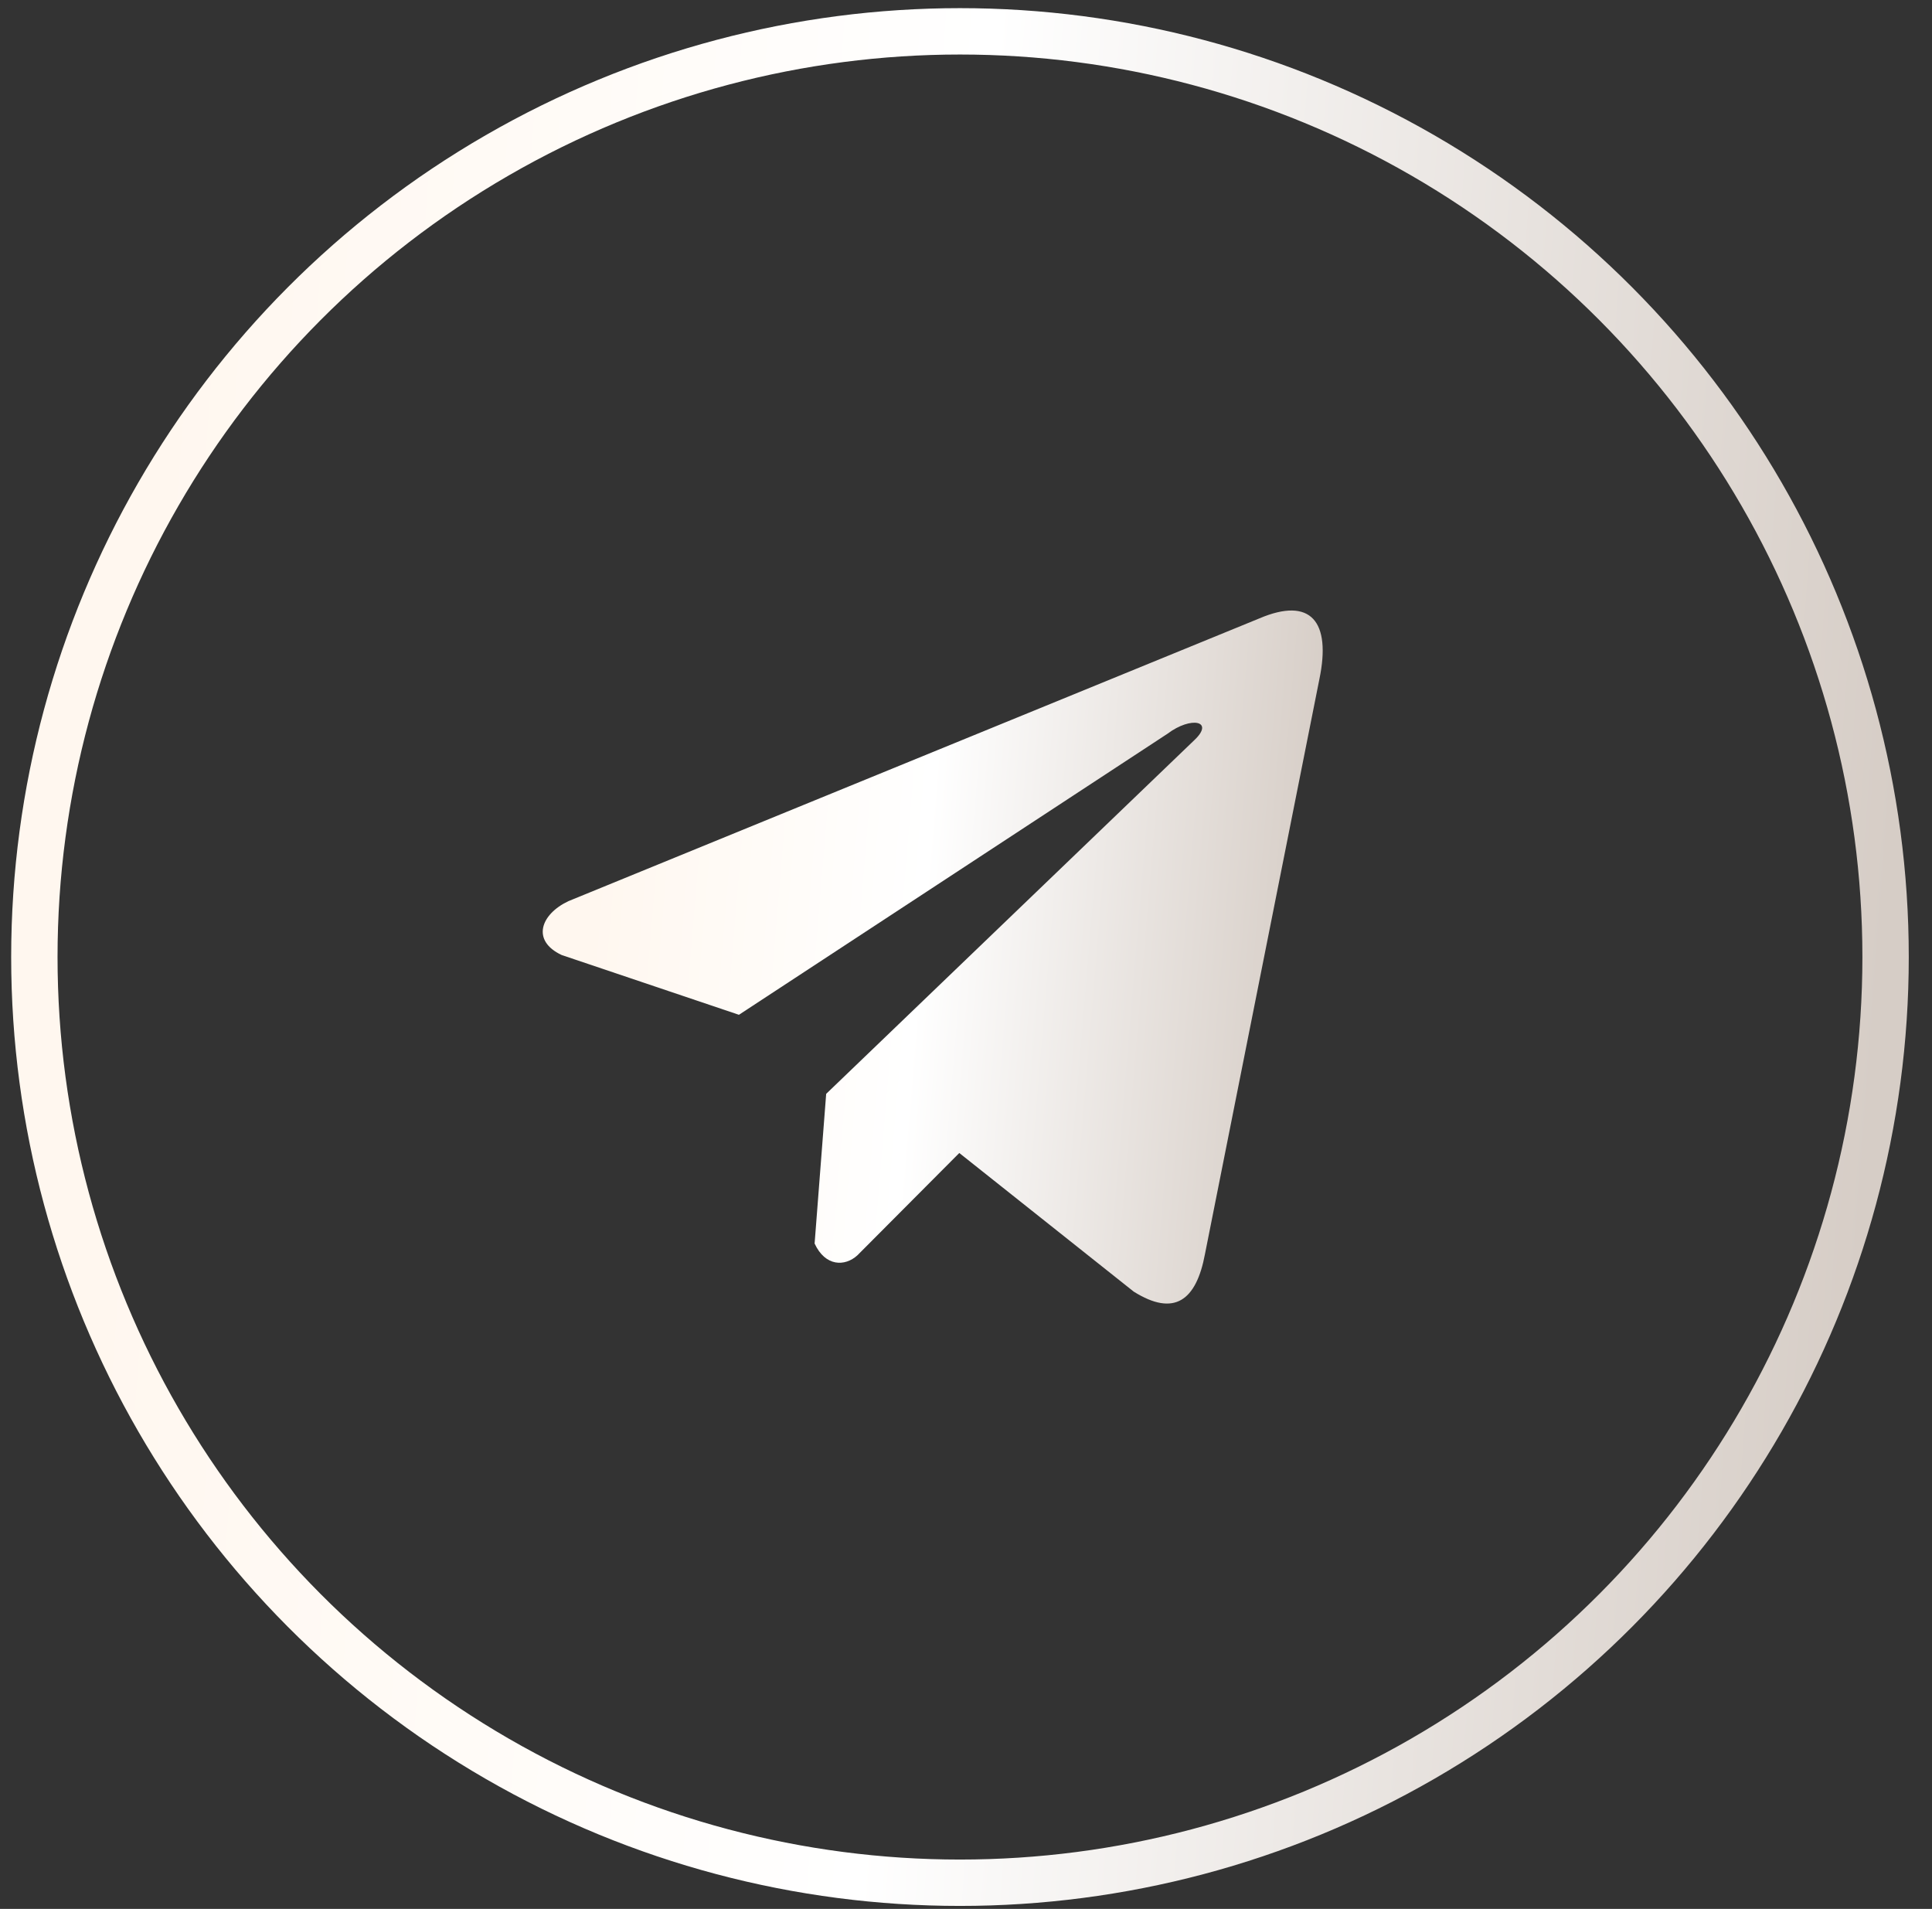
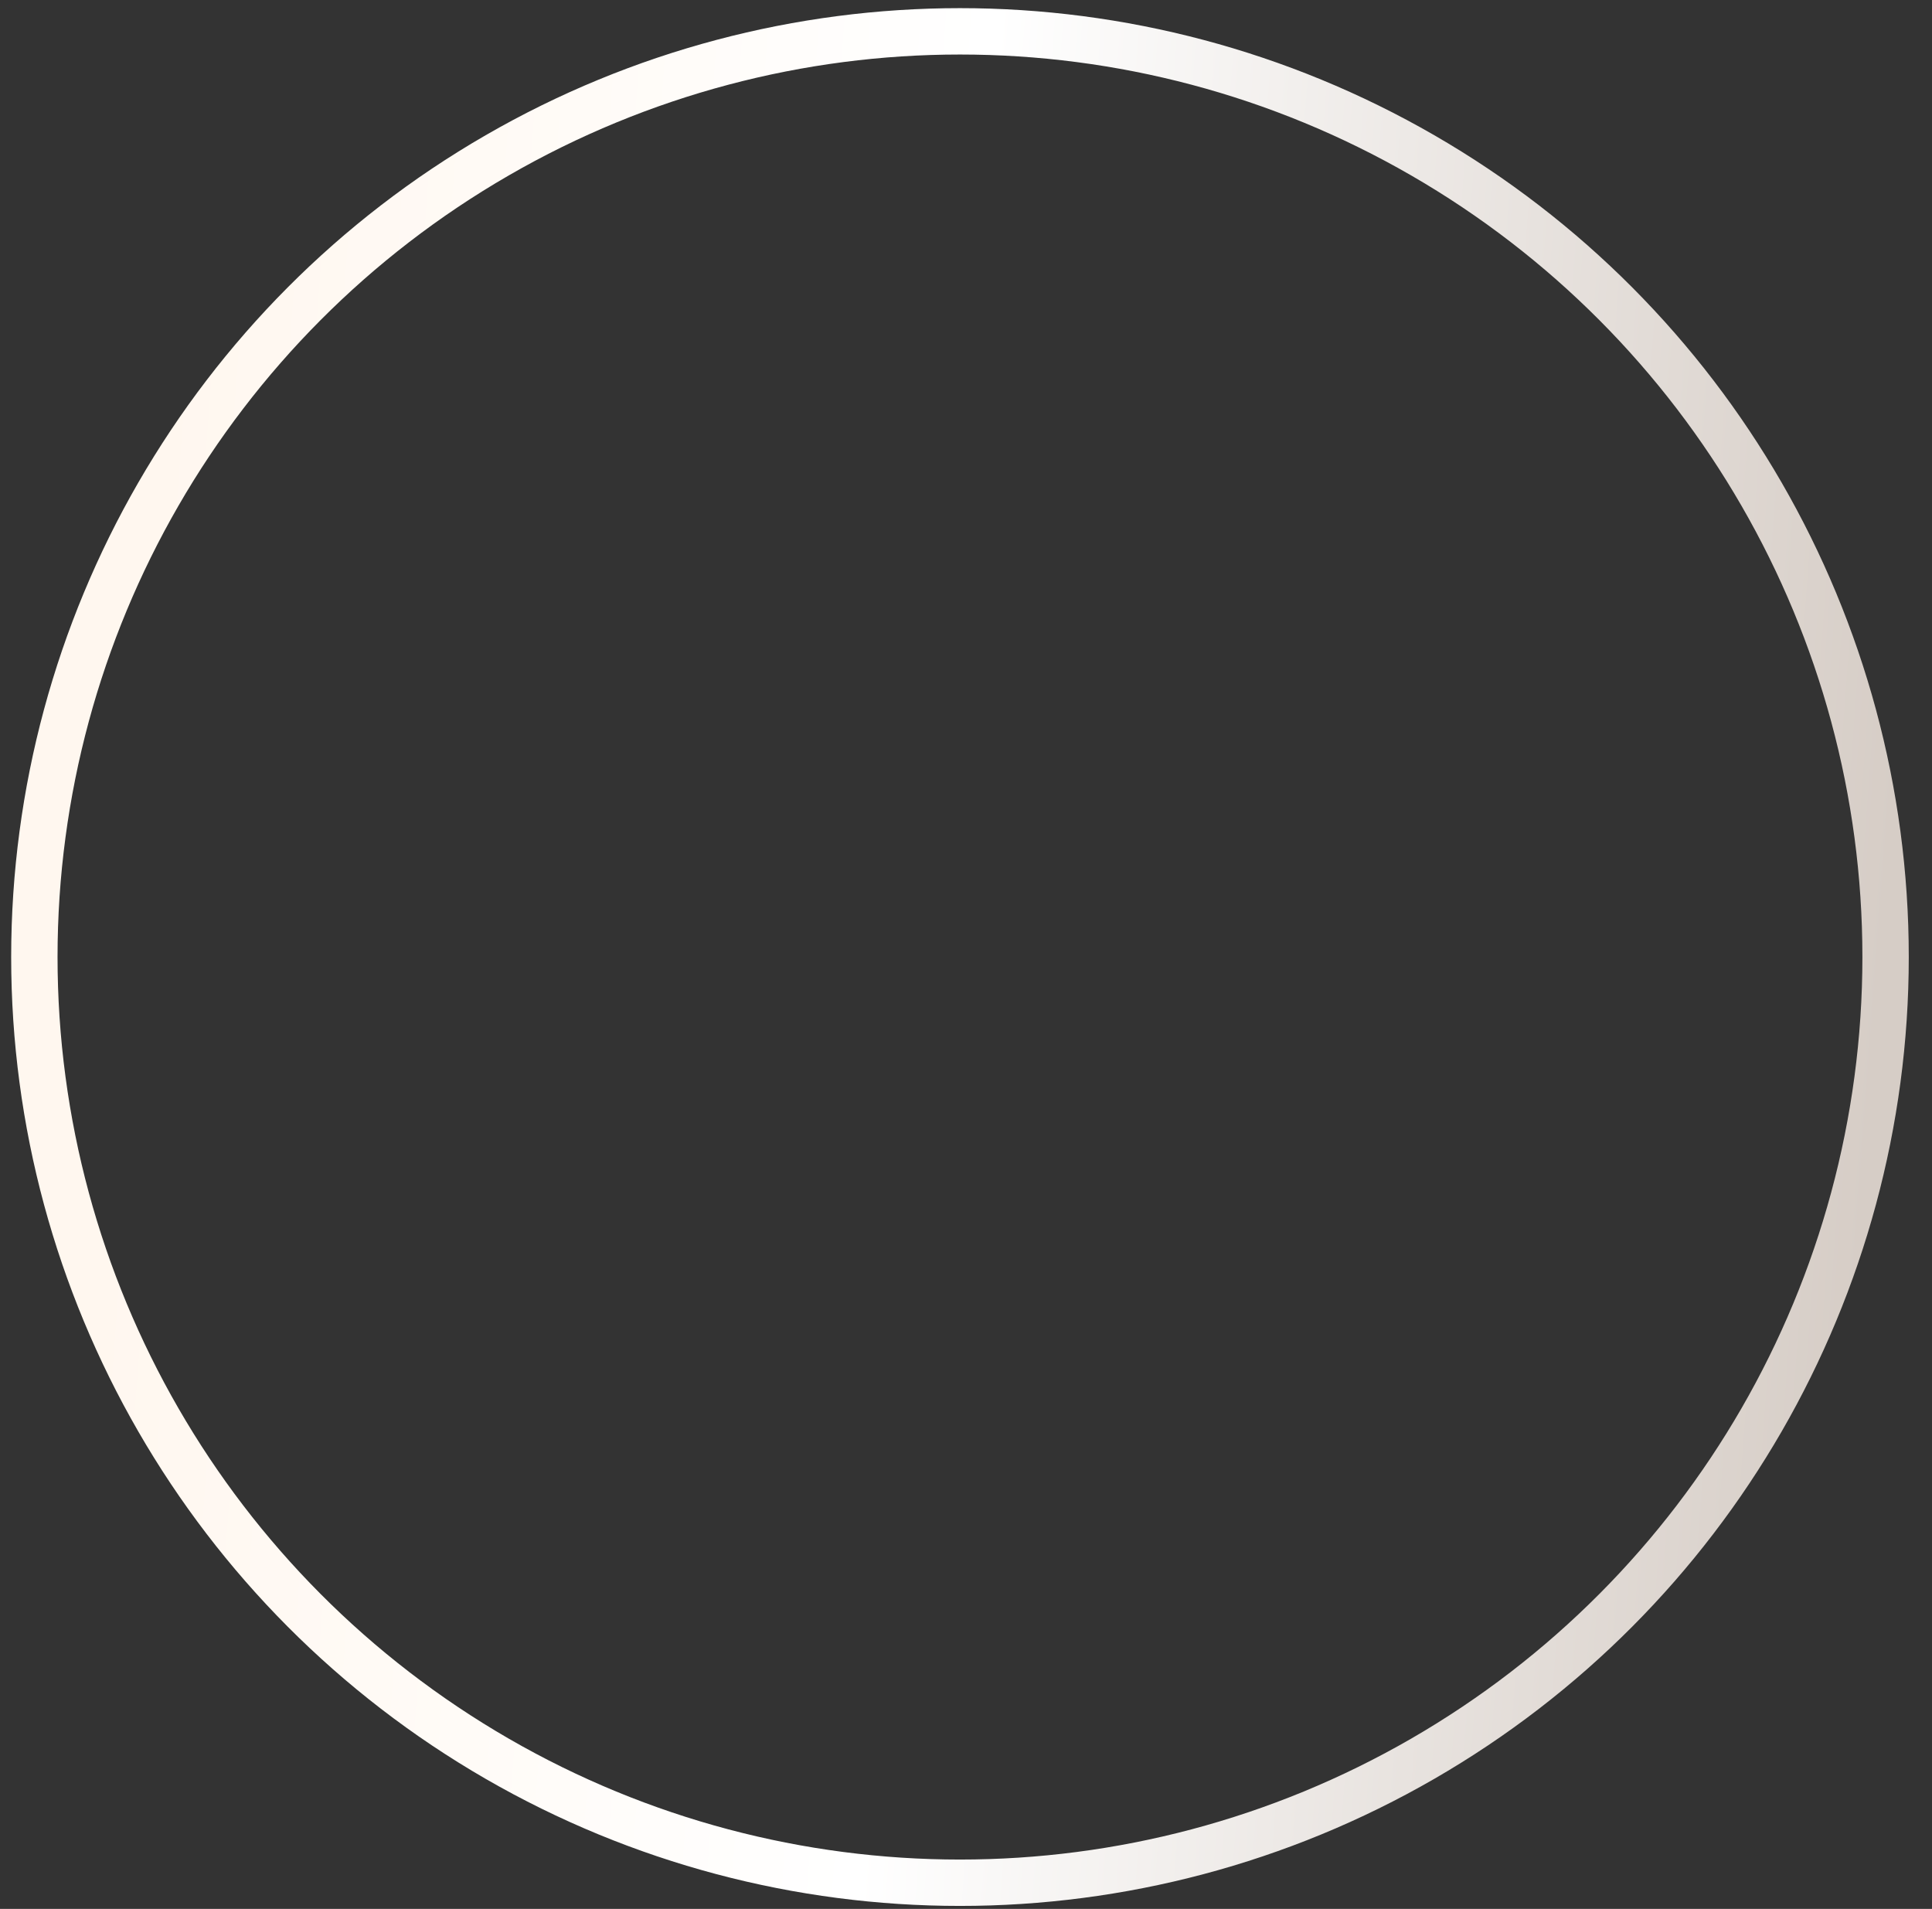
<svg xmlns="http://www.w3.org/2000/svg" width="83" height="82" viewBox="0 0 83 82" fill="none">
  <rect x="0" y="0" width="83" height="82" fill="#333333" stroke="none" />
  <circle cx="41.241" cy="41.111" r="39.765" stroke="url(#paint0_linear_60_143)" stroke-width="1.992" />
  <g clip-path="url(#clip0_60_143)">
-     <path d="M54.104 26.564L24.418 38.711C23.223 39.276 22.819 40.409 24.129 41.024L31.745 43.592L50.159 31.517C51.164 30.759 52.194 30.961 51.308 31.795L35.493 46.988L34.996 53.418C35.456 54.411 36.298 54.415 36.836 53.922L41.212 49.529L48.705 55.483C50.446 56.576 51.393 55.871 51.767 53.867L56.682 29.173C57.193 26.706 56.323 25.619 54.104 26.564Z" fill="url(#paint1_linear_60_143)" />
-   </g>
+     </g>
  <defs>
    <linearGradient id="paint0_linear_60_143" x1="-0.791" y1="4.355" x2="85.382" y2="10.743" gradientUnits="userSpaceOnUse">
      <stop offset="0.099" stop-color="#FFF7EF" />
      <stop offset="0.5" stop-color="white" />
      <stop offset="0.975" stop-color="#D6CDC6" />
    </linearGradient>
    <linearGradient id="paint1_linear_60_143" x1="22.794" y1="27.689" x2="58.162" y2="30.64" gradientUnits="userSpaceOnUse">
      <stop offset="0.099" stop-color="#FFF7EF" />
      <stop offset="0.5" stop-color="white" />
      <stop offset="0.975" stop-color="#D6CDC6" />
    </linearGradient>
    <clipPath id="clip0_60_143">
-       <rect width="35.848" height="37.84" fill="white" transform="translate(23.316 22.19)" />
-     </clipPath>
+       </clipPath>
  </defs>
</svg>